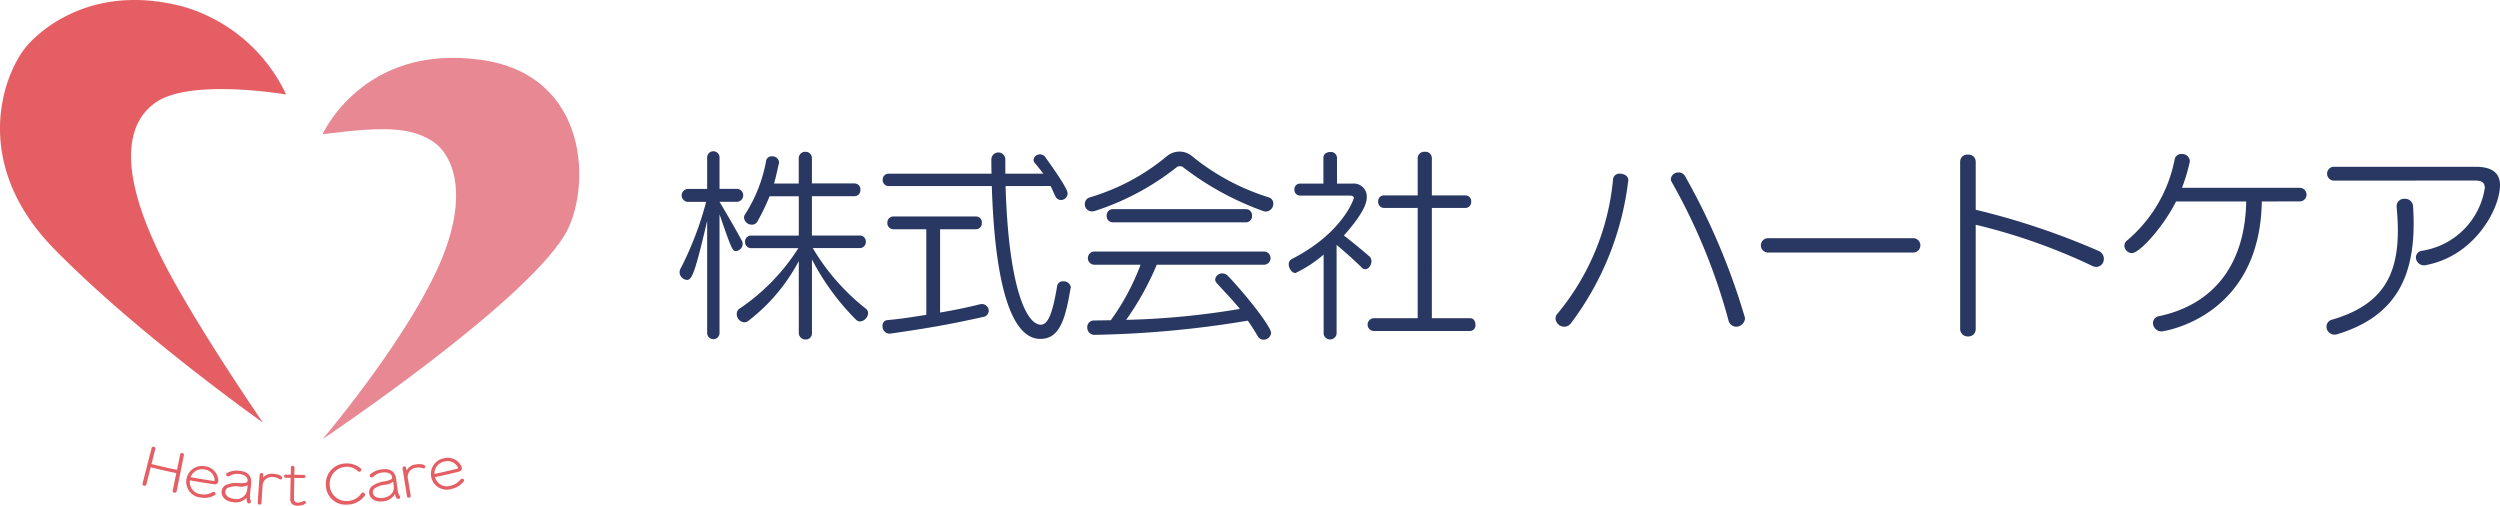
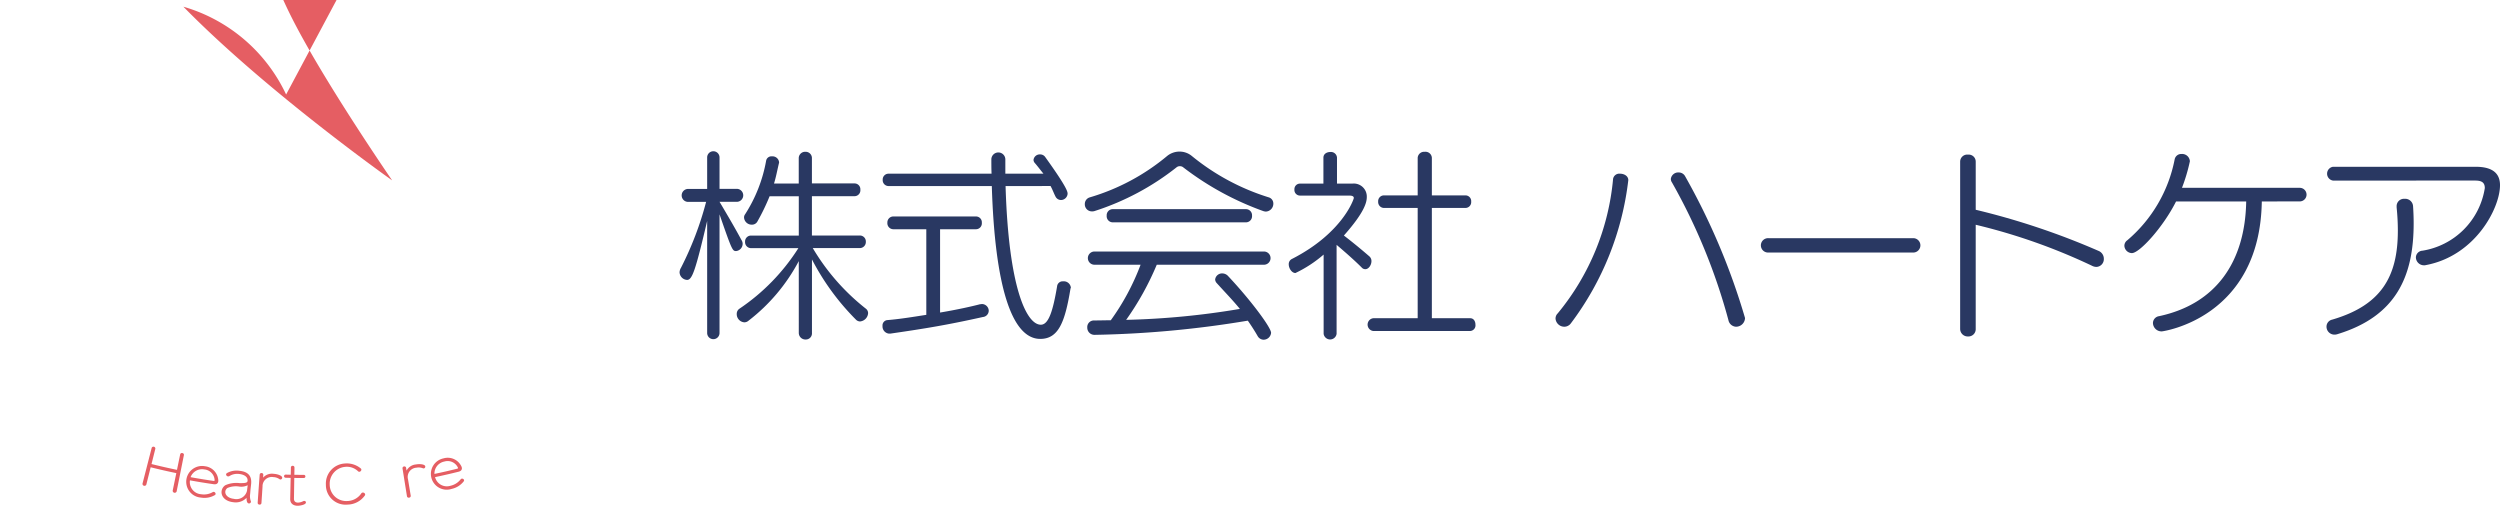
<svg xmlns="http://www.w3.org/2000/svg" id="グループ_180223" data-name="グループ 180223" width="261.33" height="52.873" viewBox="0 0 261.33 52.873">
  <defs>
    <clipPath id="clip-path">
      <rect id="長方形_29979" data-name="長方形 29979" width="261.33" height="52.873" fill="none" />
    </clipPath>
  </defs>
  <g id="グループ_6" data-name="グループ 6" transform="translate(0 0)" clip-path="url(#clip-path)">
-     <path id="パス_613" data-name="パス 613" d="M36.218,14.484S40.429,5.02,52.673,6.689C64.341,8.234,64.3,20.453,61.507,25.05c-4.523,7.4-25.289,21.3-25.289,21.3S44.186,37,48,29.034,49.9,16.563,47.65,15.176s-4.85-1.559-11.432-.693" transform="translate(-2.499 -0.448)" fill="#e78893" />
-     <path id="パス_614" data-name="パス 614" d="M29.909,9.879A17.116,17.116,0,0,0,19.169.7C11.375-1.38,5.919,1.565,3.108,4.463.458,7.2-3.348,16.82,5.66,26.018c8.727,8.913,21.824,18.156,21.824,18.156s-7.256-10.53-10.565-17.147c-3.985-7.968-4.331-13.684-.694-16.282s13.684-.866,13.684-.866" transform="translate(0 0)" fill="#e55e63" />
+     <path id="パス_614" data-name="パス 614" d="M29.909,9.879A17.116,17.116,0,0,0,19.169.7c8.727,8.913,21.824,18.156,21.824,18.156s-7.256-10.53-10.565-17.147c-3.985-7.968-4.331-13.684-.694-16.282s13.684-.866,13.684-.866" transform="translate(0 0)" fill="#e55e63" />
    <path id="パス_615" data-name="パス 615" d="M79.185,25.337c-1.23,5.234-1.568,6.166-2.1,6.166A.83.83,0,0,1,76.3,30.7a1,1,0,0,1,.149-.465,33.993,33.993,0,0,0,2.626-6.888H77.172a.678.678,0,0,1,0-1.355h2.013V18.7a.646.646,0,0,1,1.293,0v3.284h1.844a.679.679,0,0,1,0,1.355H80.478c.847,1.42,1.674,2.84,2.288,3.985a.74.74,0,0,1,.128.4.763.763,0,0,1-.678.762c-.381,0-.425-.042-1.738-3.835v12.4a.646.646,0,1,1-1.293,0Zm9.577,4.2a19.138,19.138,0,0,1-5.255,6.23.66.66,0,0,1-.445.169.858.858,0,0,1-.785-.868.644.644,0,0,1,.276-.551,21.511,21.511,0,0,0,6.167-6.335H83.783a.628.628,0,0,1-.635-.657.617.617,0,0,1,.635-.657h4.98v-4.11H85.712a22.35,22.35,0,0,1-1.293,2.67.642.642,0,0,1-.551.3.8.8,0,0,1-.827-.741.533.533,0,0,1,.106-.338,15.29,15.29,0,0,0,2.2-5.594.56.56,0,0,1,.615-.467.686.686,0,0,1,.741.615.262.262,0,0,1-.022.127c-.211.912-.3,1.42-.508,2.1h2.585V18.789a.667.667,0,0,1,.72-.678.651.651,0,0,1,.657.678v2.628h4.45a.609.609,0,0,1,.614.657.616.616,0,0,1-.614.678h-4.45v4.11h4.98a.622.622,0,0,1,.657.657.633.633,0,0,1-.657.657H90.225a22.84,22.84,0,0,0,5.552,6.335.593.593,0,0,1,.232.467.93.93,0,0,1-.847.868.63.63,0,0,1-.445-.211,25.468,25.468,0,0,1-4.577-6.273v7.692a.639.639,0,0,1-.657.678.691.691,0,0,1-.72-.678Z" transform="translate(-5.264 -2.243)" fill="#293862" />
    <path id="パス_616" data-name="パス 616" d="M102.51,26.208H99.056a.63.63,0,0,1-.615-.679.624.624,0,0,1,.615-.657H107.7a.611.611,0,0,1,.615.657.617.617,0,0,1-.615.679h-3.75v8.708c1.8-.3,3.37-.656,4.174-.868.085,0,.149-.022.213-.022a.72.72,0,0,1,.7.7.673.673,0,0,1-.615.657c-3.708.827-6.017,1.207-9.683,1.737h-.127a.754.754,0,0,1-.678-.8.556.556,0,0,1,.508-.615c1.314-.106,2.713-.338,4.069-.55Zm8.286-4.514c.317,10.68,2.2,14.494,3.685,14.494.827,0,1.272-1.483,1.7-4.005a.586.586,0,0,1,.635-.53.739.739,0,0,1,.805.657c0,.042-.042.084-.042.127-.572,3.475-1.249,5.234-3.157,5.234-3.01,0-4.747-5.617-5.064-15.978H98.568a.612.612,0,0,1-.615-.657.606.606,0,0,1,.615-.635h10.764c-.022-.487-.022-1.039-.022-1.526a.732.732,0,0,1,1.462,0V20.4h3.985c-.319-.382-.594-.764-.911-1.124a.507.507,0,0,1-.128-.318.654.654,0,0,1,.679-.572.636.636,0,0,1,.53.254c2.331,3.241,2.353,3.666,2.353,3.856a.7.7,0,0,1-.7.657.644.644,0,0,1-.551-.338c-.19-.361-.317-.741-.53-1.124Z" transform="translate(-5.682 -2.245)" fill="#293862" />
    <path id="パス_617" data-name="パス 617" d="M138.187,24.321a30.741,30.741,0,0,1-8.391-4.577.547.547,0,0,0-.381-.127.519.519,0,0,0-.339.127,27.149,27.149,0,0,1-8.539,4.555.827.827,0,0,1-.318.042.736.736,0,0,1-.72-.763.716.716,0,0,1,.508-.7,22.531,22.531,0,0,0,8.115-4.344,2.063,2.063,0,0,1,1.271-.445,2.019,2.019,0,0,1,1.272.445,23.856,23.856,0,0,0,8.073,4.344.664.664,0,0,1,.466.636.823.823,0,0,1-.784.847,1.129,1.129,0,0,1-.233-.041M127.02,29.915a29.762,29.762,0,0,1-3.2,5.764,81.989,81.989,0,0,0,11.887-1.145c-.741-.911-1.631-1.823-2.415-2.692a.611.611,0,0,1-.17-.381.723.723,0,0,1,.741-.636.821.821,0,0,1,.593.255c2.373,2.521,4.513,5.4,4.513,5.954a.79.79,0,0,1-.8.721.732.732,0,0,1-.593-.36c-.339-.594-.7-1.145-1.039-1.632a107.8,107.8,0,0,1-15.976,1.483h-.042a.745.745,0,0,1-.764-.762.689.689,0,0,1,.7-.742c.614,0,1.187-.021,1.758-.021a24.657,24.657,0,0,0,3.115-5.806h-4.873a.691.691,0,0,1,0-1.378h17.82a.691.691,0,0,1,0,1.378Zm-4.6-4.429a.64.64,0,0,1-.635-.7.633.633,0,0,1,.635-.678h13.921a.633.633,0,0,1,.636.678.641.641,0,0,1-.636.7Z" transform="translate(-6.1 -2.244)" fill="#293862" />
    <path id="パス_618" data-name="パス 618" d="M144.88,28.855a13,13,0,0,1-2.946,1.928c-.381,0-.7-.487-.7-.91a.594.594,0,0,1,.318-.552c5.318-2.713,6.484-6.272,6.484-6.378,0-.148-.106-.255-.487-.255H142.4a.585.585,0,0,1-.573-.636.578.578,0,0,1,.573-.614h2.458V18.726c0-.4.36-.593.72-.593a.632.632,0,0,1,.7.593v2.713h1.589a1.361,1.361,0,0,1,1.526,1.4c0,.55-.233,1.589-2.395,4.026.889.679,1.865,1.484,2.67,2.183a.644.644,0,0,1,.212.487c0,.424-.3.847-.636.847a.487.487,0,0,1-.38-.17c-.806-.805-1.78-1.653-2.628-2.373v9.3a.684.684,0,0,1-1.355,0Zm5.191,7.989a.672.672,0,0,1,0-1.335h4.641V23.982h-3.538a.62.62,0,0,1-.593-.657.607.607,0,0,1,.593-.657h3.538v-3.92a.676.676,0,0,1,.741-.636.665.665,0,0,1,.741.636v3.92h3.518a.6.6,0,0,1,.593.657.606.606,0,0,1-.593.657h-3.518V35.509H160.2c.382,0,.551.338.551.678a.587.587,0,0,1-.551.657Z" transform="translate(-6.519 -2.244)" fill="#293862" />
    <path id="パス_619" data-name="パス 619" d="M170.583,36.441a.922.922,0,0,1-.911-.847.753.753,0,0,1,.232-.551,25.714,25.714,0,0,0,5.785-14.069.659.659,0,0,1,.721-.53c.424,0,.869.232.869.678a30.818,30.818,0,0,1-6,14.96.854.854,0,0,1-.7.36m17.968,0a.852.852,0,0,1-.805-.7,61.852,61.852,0,0,0-5.89-14.367.68.68,0,0,1-.127-.382.778.778,0,0,1,.827-.678.758.758,0,0,1,.657.381,70.09,70.09,0,0,1,6.271,14.833.936.936,0,0,1-.933.911" transform="translate(-7.069 -2.288)" fill="#293862" />
    <path id="パス_620" data-name="パス 620" d="M192.367,28.82a.752.752,0,1,1,0-1.5h15.171a.752.752,0,0,1,0,1.5Z" transform="translate(-7.492 -2.422)" fill="#293862" />
    <path id="パス_621" data-name="パス 621" d="M212.8,19.134a.741.741,0,0,1,.827-.72.733.733,0,0,1,.8.72v5.044a76.8,76.8,0,0,1,12.841,4.3.882.882,0,0,1,.551.827.81.81,0,0,1-.784.847,1.025,1.025,0,0,1-.467-.127,61.774,61.774,0,0,0-12.142-4.28V36.637a.759.759,0,0,1-.8.784.79.79,0,0,1-.827-.784Z" transform="translate(-7.901 -2.251)" fill="#293862" />
    <path id="パス_622" data-name="パス 622" d="M244.67,23.308c-.19,12.227-10.4,13.583-10.445,13.583a.9.9,0,0,1-.934-.869.737.737,0,0,1,.636-.721c5.954-1.271,9.006-5.679,9.112-11.993h-7.332c-1.335,2.671-3.814,5.4-4.62,5.4a.808.808,0,0,1-.783-.764.7.7,0,0,1,.3-.572,14.781,14.781,0,0,0,4.959-8.475.7.7,0,0,1,.72-.551.811.811,0,0,1,.869.763,18.4,18.4,0,0,1-.827,2.775h12.312a.71.71,0,1,1,0,1.42Z" transform="translate(-8.239 -2.25)" fill="#293862" />
    <path id="パス_623" data-name="パス 623" d="M259.179,23.843a.767.767,0,0,1,.827-.785.825.825,0,0,1,.889.742c.043.614.065,1.229.065,1.822,0,5.552-1.844,9.705-7.925,11.57a1.063,1.063,0,0,1-.339.064.832.832,0,0,1-.847-.827.747.747,0,0,1,.593-.741c5.128-1.5,6.865-4.493,6.865-9.3,0-.763-.042-1.59-.128-2.437Zm-6.653-2.691a.73.73,0,0,1,0-1.442h14.917c1.779,0,2.543.7,2.543,1.929,0,2.373-2.564,7.374-7.755,8.349a.606.606,0,0,1-.191.021.845.845,0,0,1-.847-.827.722.722,0,0,1,.678-.7,7.858,7.858,0,0,0,6.527-6.547c0-.679-.467-.785-1.039-.785Z" transform="translate(-8.655 -2.276)" fill="#293862" />
    <path id="パス_624" data-name="パス 624" d="M19.528,52.915q-1.342-.278-2.676-.611-.226.908-.454,1.815a.209.209,0,0,1-.4-.1q.482-1.877.963-3.753a.2.2,0,0,1,.381.1l-.4,1.6q1.327.332,2.662.608.168-.81.334-1.62a.181.181,0,0,1,.232-.133.179.179,0,0,1,.156.212l-.76,3.8a.213.213,0,0,1-.412-.084q.19-.916.379-1.832" transform="translate(-1.103 -3.459)" fill="#e55e63" />
    <path id="パス_625" data-name="パス 625" d="M24.256,53.936c-.027.2-.18.333-.465.292q-1.25-.179-2.494-.406a1.269,1.269,0,0,0,1.16,1.451,1.828,1.828,0,0,0,1.216-.218.2.2,0,0,1,.124-.029.22.22,0,0,1,.181.224.162.162,0,0,1-.082.116,2.163,2.163,0,0,1-1.456.257,1.654,1.654,0,1,1,.411-3.278,1.575,1.575,0,0,1,1.412,1.545c0,.015,0,.03-.007.045m-.485-.053c.084.012.1-.02.106-.067A1.179,1.179,0,0,0,22.8,52.681a1.278,1.278,0,0,0-1.437.809q1.2.218,2.408.393" transform="translate(-1.441 -3.61)" fill="#e55e63" />
    <path id="パス_626" data-name="パス 626" d="M27.865,55.282a1.539,1.539,0,0,0,.059.721.2.2,0,0,1,.023.108.2.2,0,0,1-.221.16c-.244-.021-.242-.469-.236-.589a1.567,1.567,0,0,1-1.387.461c-.912-.1-1.289-.664-1.223-1.159a.879.879,0,0,1,.385-.614,2.8,2.8,0,0,1,1.508-.221c.535,0,.8-.014.822-.236.044-.493-.478-.679-.882-.722a1.54,1.54,0,0,0-1.019.222.227.227,0,0,1-.346-.185.191.191,0,0,1,.1-.135,2.057,2.057,0,0,1,1.309-.233c.915.095,1.276.561,1.214,1.324V54.2l-.067.6c-.013.16-.027.32-.04.479m-.324-.358c.013-.145.047-.335.066-.553a1.472,1.472,0,0,1-.871.141,2.23,2.23,0,0,0-1.233.142.514.514,0,0,0-.233.363c-.041.326.239.7.887.776a1.138,1.138,0,0,0,1.383-.854v-.016" transform="translate(-1.716 -3.646)" fill="#e55e63" />
    <path id="パス_627" data-name="パス 627" d="M29.144,53.274a.177.177,0,0,1,.2-.162.175.175,0,0,1,.174.188c-.007.1-.012.2-.019.293a1.228,1.228,0,0,1,1.106-.4c.388.02.9.186.892.417a.186.186,0,0,1-.189.176.179.179,0,0,1-.1-.039,1.205,1.205,0,0,0-.643-.211.964.964,0,0,0-1.125.984q-.056.862-.114,1.725a.177.177,0,0,1-.207.164.18.18,0,0,1-.188-.191q.1-1.471.21-2.941" transform="translate(-1.996 -3.664)" fill="#e55e63" />
    <path id="パス_628" data-name="パス 628" d="M32.586,53.562l-.531-.014a.164.164,0,0,1,.009-.329l.529.014c.006-.255.011-.509.016-.764A.174.174,0,0,1,32.8,52.3a.171.171,0,0,1,.181.175c0,.254-.008.509-.012.763q.489.008.979.008a.165.165,0,1,1,0,.329c-.329,0-.656,0-.985-.007q-.017,1.089-.034,2.179c0,.294.183.394.411.4A1.3,1.3,0,0,0,33.889,56a.276.276,0,0,1,.119-.031.166.166,0,0,1,.173.161c0,.255-.69.349-.859.346-.419,0-.8-.2-.784-.731l.047-2.189" transform="translate(-2.201 -3.608)" fill="#e55e63" />
    <path id="パス_629" data-name="パス 629" d="M38.835,56.336a2.052,2.052,0,0,1-2.244-2.069,2.1,2.1,0,0,1,1.959-2.225,2.29,2.29,0,0,1,1.687.516.18.18,0,0,1,.062.115.236.236,0,0,1-.208.233.178.178,0,0,1-.128-.044,1.685,1.685,0,0,0-1.39-.467,1.768,1.768,0,0,0-1.583,1.857,1.722,1.722,0,0,0,1.819,1.711,1.807,1.807,0,0,0,1.484-.8.191.191,0,0,1,.142-.084.24.24,0,0,1,.26.183.192.192,0,0,1-.036.126,2.253,2.253,0,0,1-1.825.948" transform="translate(-2.524 -3.59)" fill="#e55e63" />
-     <path id="パス_630" data-name="パス 630" d="M44.423,54.8a1.544,1.544,0,0,0,.222.687.208.208,0,0,1,.047.1.194.194,0,0,1-.179.206c-.243.035-.344-.4-.365-.519a1.571,1.571,0,0,1-1.247.765c-.911.11-1.407-.352-1.455-.85a.879.879,0,0,1,.235-.685,2.8,2.8,0,0,1,1.419-.558c.523-.12.778-.2.748-.418-.071-.49-.621-.552-1.024-.5a1.545,1.545,0,0,0-.941.449.213.213,0,0,1-.135.065.219.219,0,0,1-.244-.167.188.188,0,0,1,.067-.155,2.056,2.056,0,0,1,1.221-.524c.914-.117,1.373.255,1.486,1.011l0,.016.073.6.07.477m-.4-.276c-.02-.145-.032-.337-.062-.553a1.47,1.47,0,0,1-.816.335,2.244,2.244,0,0,0-1.168.42.518.518,0,0,0-.143.407c.034.327.393.631,1.04.553.831-.1,1.22-.687,1.153-1.147l0-.015" transform="translate(-2.859 -3.634)" fill="#e55e63" />
    <path id="パス_631" data-name="パス 631" d="M45.194,52.554a.178.178,0,0,1,.162-.2.176.176,0,0,1,.213.143c.016.1.032.194.048.29a1.235,1.235,0,0,1,.989-.644c.384-.07.922-.026.967.2a.188.188,0,0,1-.144.215.191.191,0,0,1-.11-.015,1.206,1.206,0,0,0-.677-.058.965.965,0,0,0-.874,1.214q.142.853.284,1.707a.178.178,0,0,1-.165.207.181.181,0,0,1-.228-.143q-.233-1.455-.466-2.911" transform="translate(-3.118 -3.595)" fill="#e55e63" />
    <path id="パス_632" data-name="パス 632" d="M51.608,52.407c.05.195-.042.376-.322.446q-1.232.309-2.47.568a1.269,1.269,0,0,0,1.625.9,1.837,1.837,0,0,0,1.047-.663.207.207,0,0,1,.105-.074.222.222,0,0,1,.253.14.163.163,0,0,1-.033.139,2.187,2.187,0,0,1-1.257.789,1.655,1.655,0,1,1-.859-3.191,1.581,1.581,0,0,1,1.9.9l.011.044m-.472.134c.083-.02.085-.057.074-.1a1.185,1.185,0,0,0-1.431-.644,1.279,1.279,0,0,0-1.028,1.292q1.2-.25,2.385-.547" transform="translate(-3.338 -3.547)" fill="#e55e63" />
  </g>
</svg>